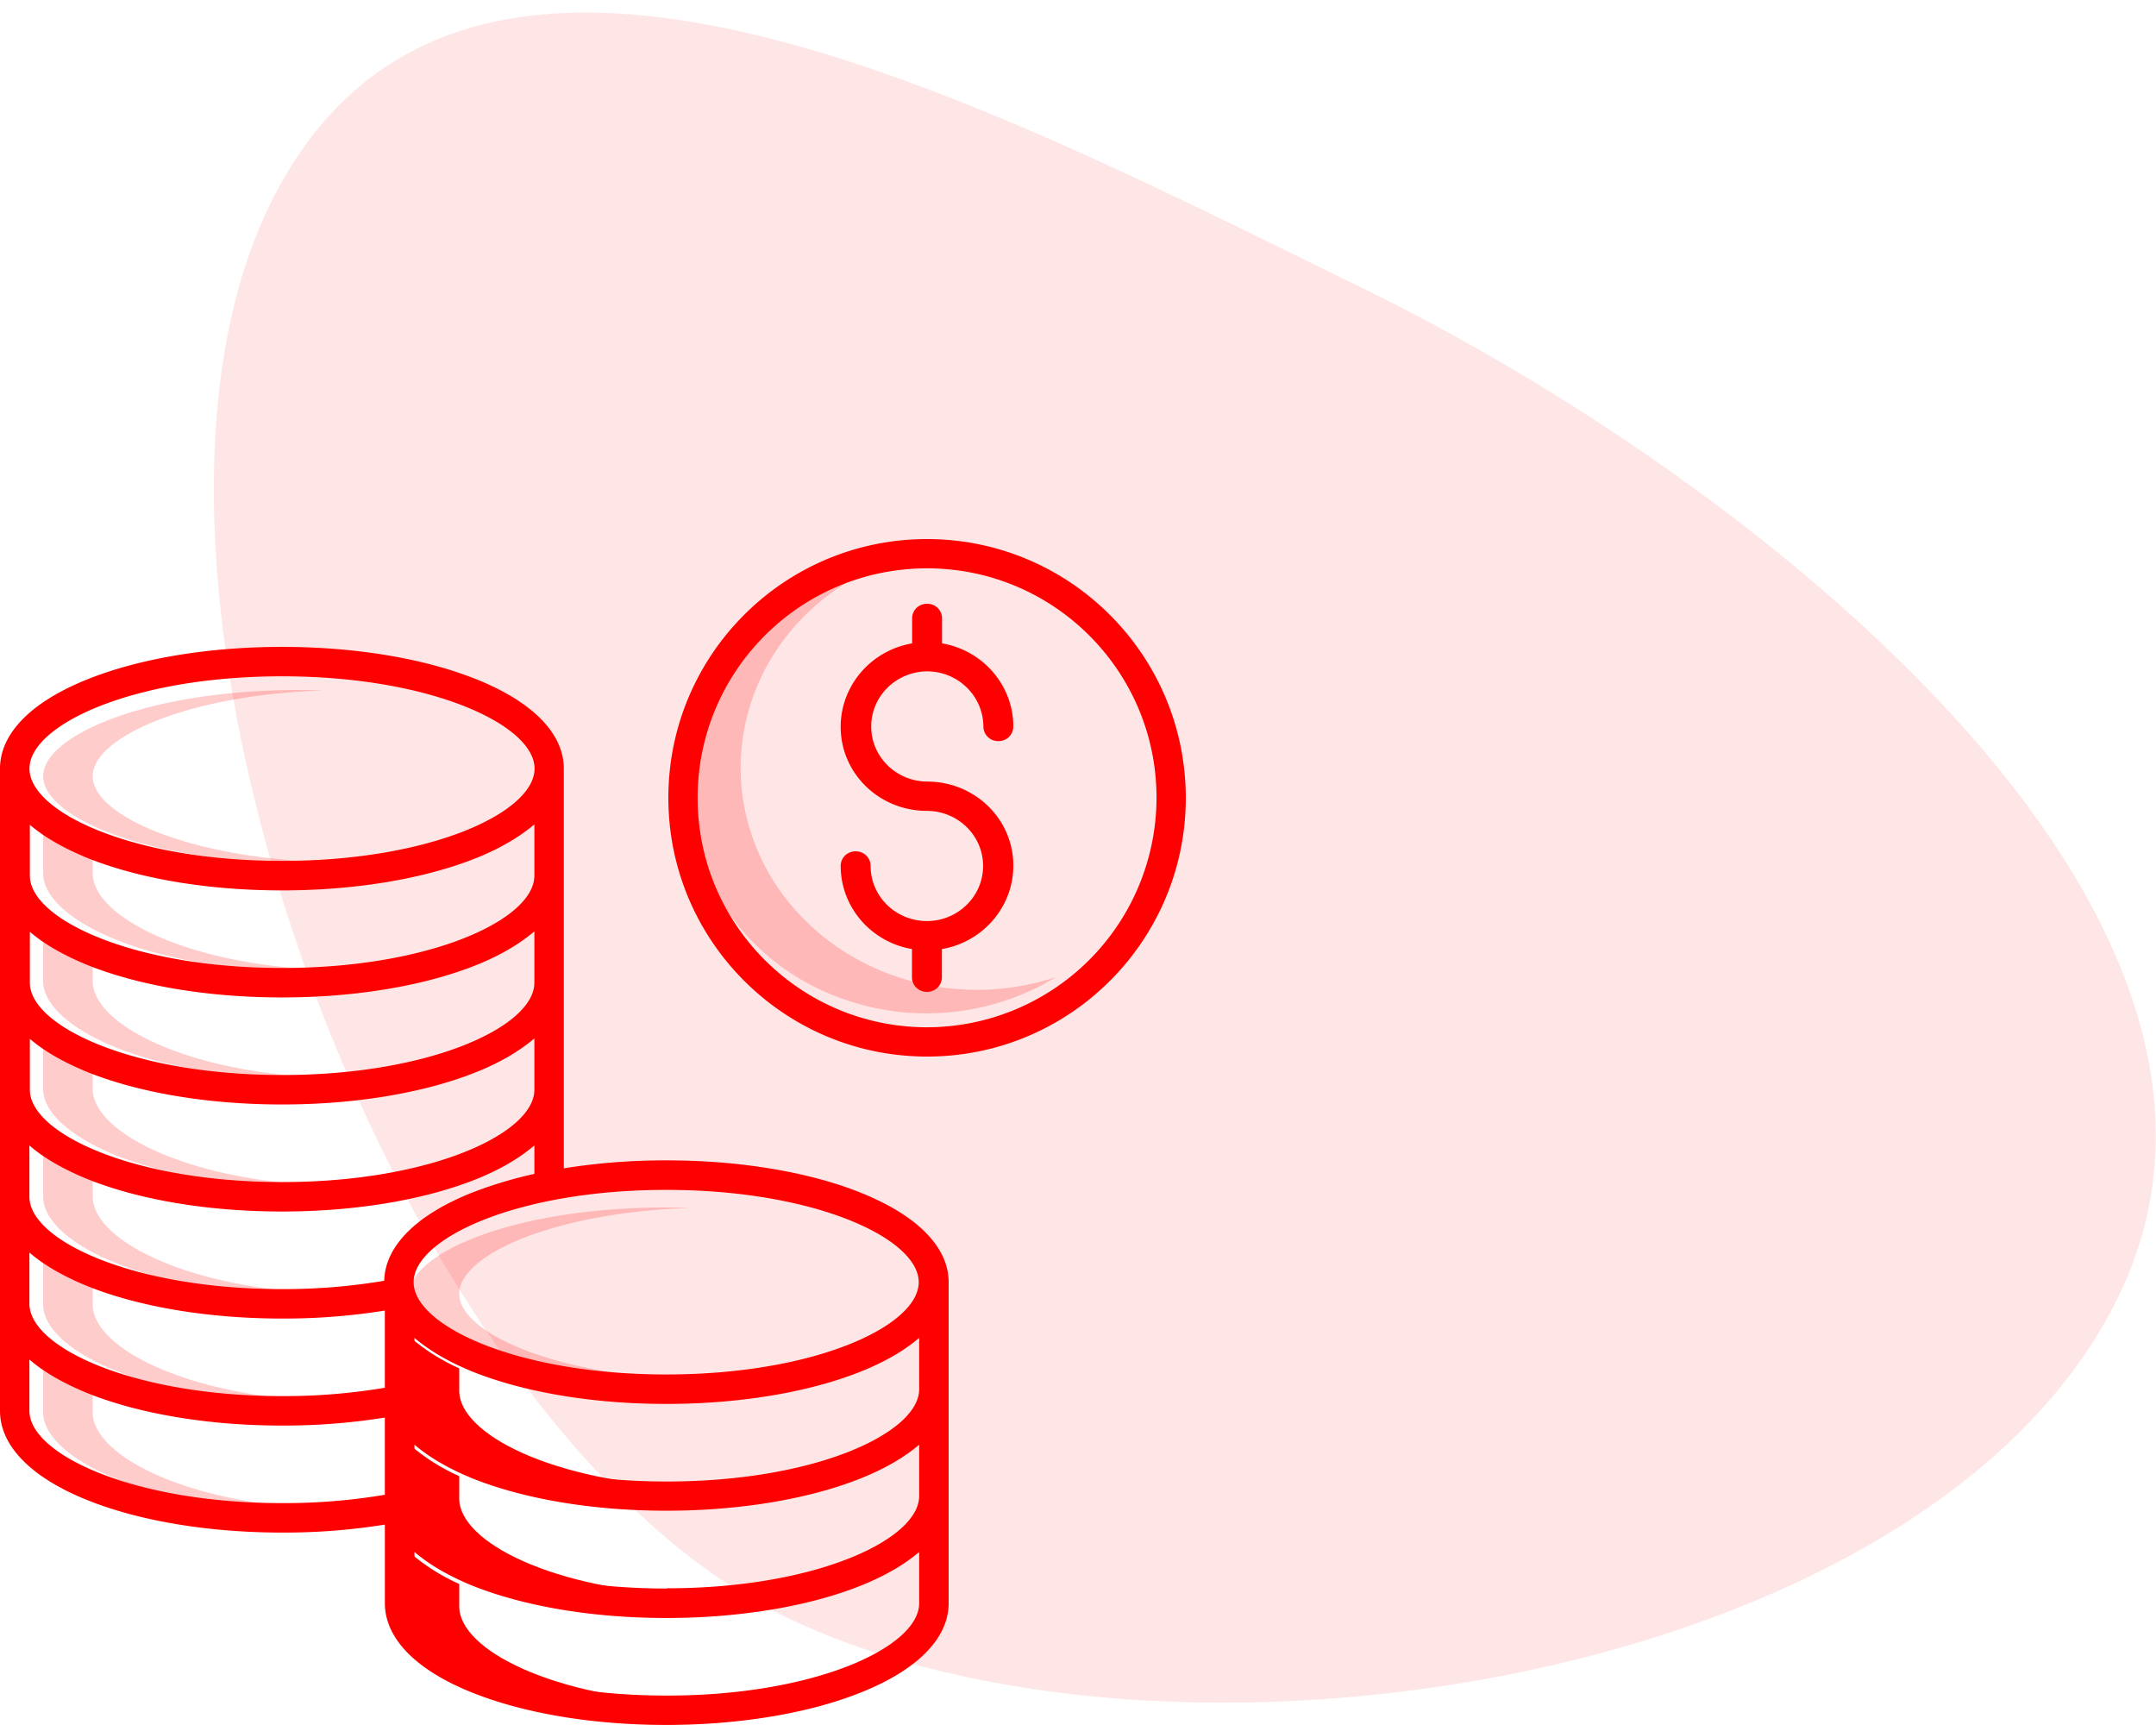
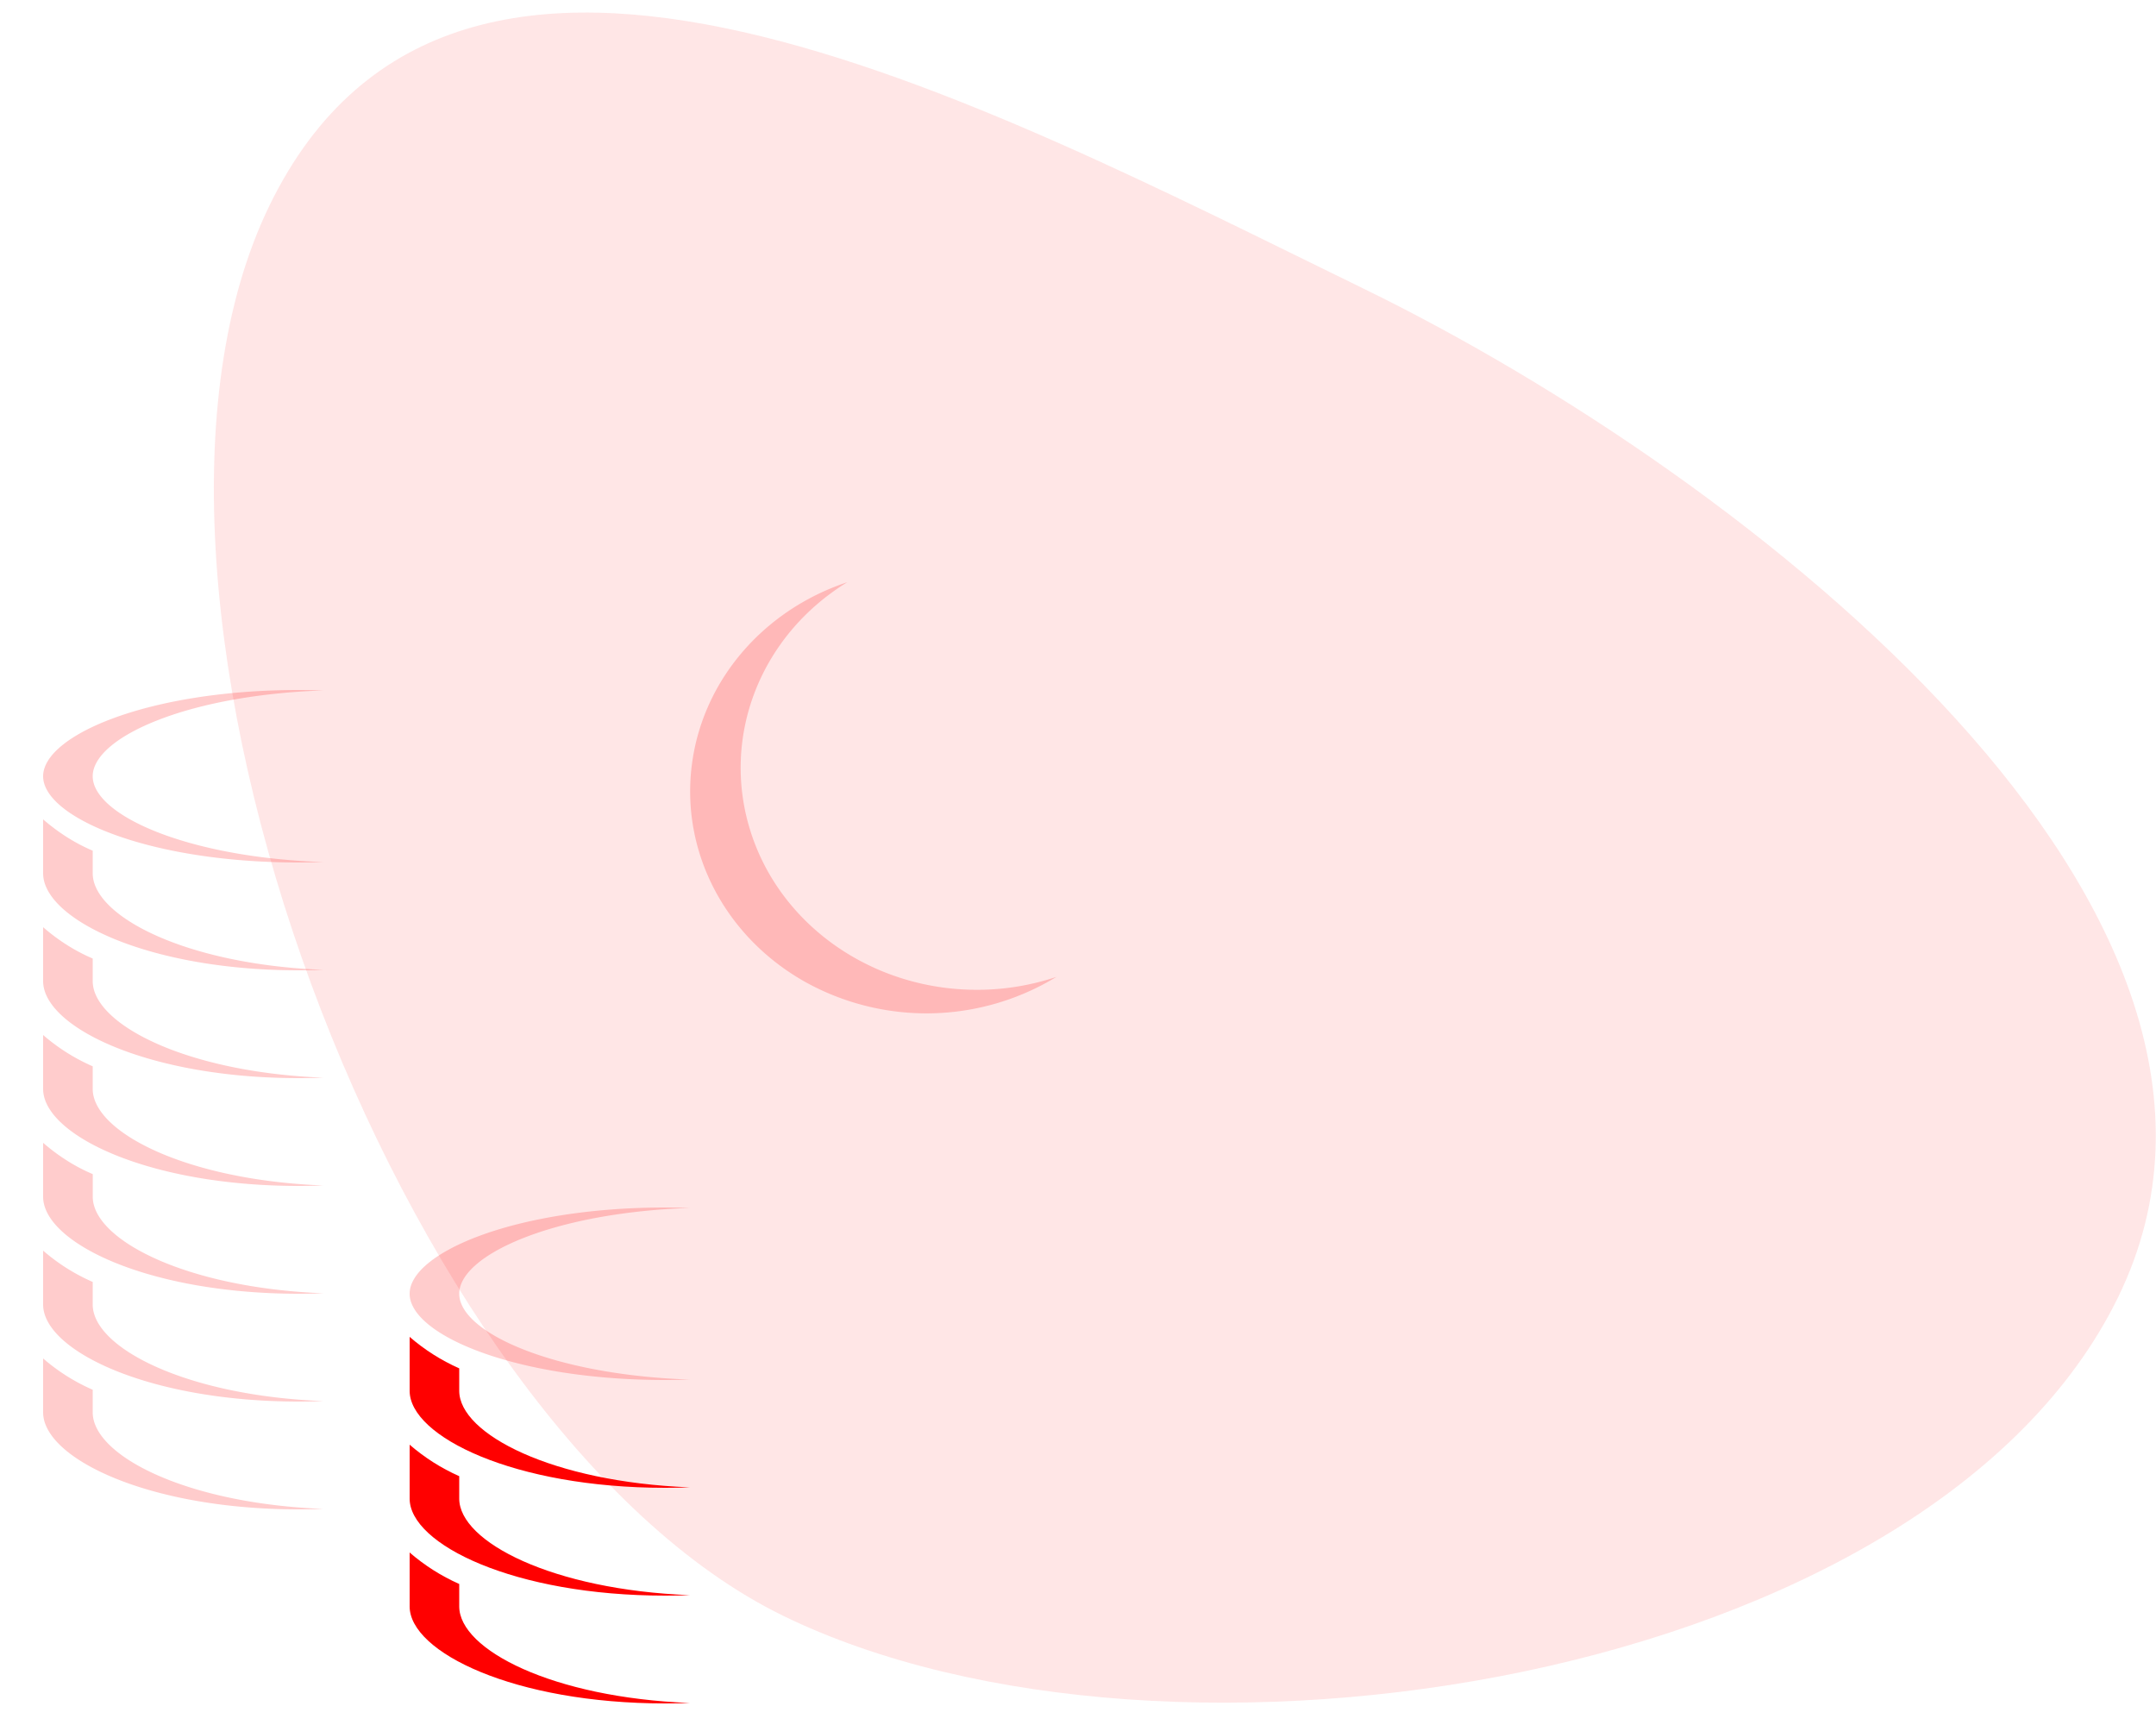
<svg xmlns="http://www.w3.org/2000/svg" xmlns:xlink="http://www.w3.org/1999/xlink" width="100" height="80">
  <g fill="#ff0000" fill-rule="evenodd">
    <path d="M36.313 74.93c17.87 8.716 53.216 3.095 61.932-14.775S81.107 22.098 63.237 13.382 21.223-8.355 12.507 9.515s5.936 56.698 23.806 65.414z" opacity=".1" />
    <g fill-rule="nonzero">
-       <path d="M43 25c-6.627 0-12 5.373-12 12s5.373 12 12 12 12-5.373 12-12c-.008-6.624-5.376-11.992-12-12zm0 22.642c-5.877 0-10.642-4.764-10.642-10.642S37.123 26.358 43 26.358 53.642 31.123 53.642 37A10.66 10.66 0 0 1 43 47.642zm0-16.506c1.442.002 2.6 1.145 2.612 2.555 0 .375.3.68.694.68s.694-.304.694-.68c-.003-1.9-1.395-3.522-3.306-3.854V28.68c0-.375-.3-.68-.694-.68s-.694.304-.694.68v1.158c-2.042.352-3.47 2.174-3.3 4.195s1.9 3.573 3.984 3.573c1.435.002 2.6 1.136 2.608 2.54s-1.142 2.552-2.577 2.57c-.01 0-.02-.001-.03-.001l-.03.001c-1.43-.018-2.58-1.156-2.58-2.555 0-.375-.3-.68-.694-.68s-.694.304-.694.68c.003 1.9 1.395 3.522 3.306 3.854v1.305c0 .375.3.68.694.68s.694-.304.694-.68v-1.305c2.042-.352 3.47-2.174 3.3-4.195s-1.9-3.573-3.984-3.573c-1.436-.01-2.594-1.15-2.594-2.556s1.16-2.546 2.594-2.556zm-3.07 24.18c-2.42-.97-5.63-1.502-9.027-1.502a30.02 30.02 0 0 0-4.752.368V35.647c0-1.624-1.44-3.096-4.057-4.144-2.42-.97-5.62-1.502-9.017-1.502s-6.598.534-9.018 1.502C1.44 32.55 0 34.022 0 35.647V65.43c0 1.624 1.442 3.096 4.06 4.144 2.42.97 5.637 1.502 9.033 1.502a29.5 29.5 0 0 0 4.758-.37v3.645c0 1.624 1.427 3.096 4.045 4.144 2.42.97 5.616 1.502 9 1.502s6.606-.534 9.026-1.502C42.55 77.45 44 75.977 44 74.353v-14.89c0-1.624-1.453-3.096-4.07-4.144zM13.08 31.365c6.903 0 11.714 2.256 11.714 4.28s-4.8 4.28-11.714 4.28-11.713-2.256-11.713-4.28 4.8-4.28 11.713-4.28zM1.364 38.232c.67.583 1.574 1.1 2.695 1.56 2.42.97 5.623 1.502 9.018 1.502s6.596-.534 9.016-1.502c1.12-.45 2-.976 2.692-1.56v2.38c0 2.025-4.808 4.28-11.7 4.28s-11.7-2.256-11.7-4.28v-2.38zm0 4.964c.67.583 1.574 1.1 2.695 1.56 2.42.97 5.623 1.502 9.018 1.502s6.596-.534 9.016-1.502c1.12-.45 2-.976 2.692-1.56v2.38c0 2.025-4.808 4.28-11.7 4.28s-11.7-2.256-11.7-4.28v-2.38zm0 4.964c.67.583 1.574 1.1 2.695 1.56 2.42.97 5.623 1.502 9.018 1.502s6.596-.534 9.016-1.502c1.12-.45 2-.976 2.692-1.56v2.38c0 2.025-4.808 4.28-11.7 4.28s-11.7-2.256-11.7-4.28v-2.38zm0 4.964c.67.583 1.574 1.1 2.695 1.56 2.42.97 5.623 1.502 9.018 1.502s6.596-.534 9.016-1.502c1.12-.45 2-.976 2.692-1.56v1.318a19.71 19.71 0 0 0-2.908.876c-2.583 1.034-4.018 2.48-4.056 4.08a28.18 28.18 0 0 1-4.744.387c-6.903 0-11.713-2.257-11.713-4.28v-2.38zm0 4.964c.67.583 1.574 1.1 2.695 1.56 2.42.97 5.637 1.502 9.033 1.502a29.5 29.5 0 0 0 4.758-.37v3.58c-1.572.263-3.164.393-4.758.387-6.903 0-11.728-2.257-11.728-4.282v-2.38zm0 7.343v-2.38c.67.583 1.574 1.1 2.695 1.56 2.42.97 5.637 1.502 9.033 1.502a29.73 29.73 0 0 0 4.758-.37v3.58c-1.572.263-3.164.393-4.758.387-6.903 0-11.728-2.257-11.728-4.28zm29.56 13.204c-6.903 0-11.7-2.256-11.7-4.28v-2.38c.682.583 1.56 1.1 2.68 1.56 2.42.97 5.616 1.502 9 1.502s6.606-.534 9.026-1.502c1.12-.45 2.02-.976 2.703-1.56v2.38c0 2.025-4.808 4.28-11.7 4.28zm0-4.964c-6.903 0-11.7-2.256-11.7-4.28V67c.682.583 1.56 1.1 2.68 1.56 2.42.97 5.616 1.502 9 1.502s6.606-.534 9.026-1.502c1.12-.45 2.02-.977 2.703-1.56v2.38c0 2.025-4.808 4.28-11.7 4.28zm0-4.964c-6.903 0-11.7-2.256-11.7-4.28v-2.38c.682.583 1.56 1.1 2.68 1.56 2.42.97 5.616 1.502 9 1.502s6.606-.534 9.026-1.502c1.12-.45 2.02-.976 2.703-1.56v2.38c0 2.025-4.808 4.28-11.7 4.28zm-.026-4.964c-6.903 0-11.713-2.256-11.713-4.28s4.8-4.28 11.713-4.28 11.714 2.256 11.714 4.28-4.8 4.28-11.714 4.28z" />
      <path d="M4.3 36c0-1.787 4.338-3.765 10.7-3.98a34.9 34.9 0 0 0-1.15-.02C6.867 32 2 34.108 2 36s4.867 4 11.85 4a33.03 33.03 0 0 0 1.15-.02C8.64 39.765 4.3 37.786 4.3 36zm0 4.5v-1.048C3.468 39.1 2.693 38.6 2 38v2.5C2 42.63 6.865 45 13.85 45a28.53 28.53 0 0 0 1.15-.022C8.637 44.735 4.3 42.5 4.3 40.5zm0 5v-1.047C3.468 44.1 2.693 43.6 2 43v2.5C2 47.63 6.865 50 13.85 50a28.53 28.53 0 0 0 1.15-.022C8.637 49.735 4.3 47.5 4.3 45.5zm0 5v-1.048A8.97 8.97 0 0 1 2 48v2.5C2 52.63 6.865 55 13.85 55a28.53 28.53 0 0 0 1.15-.022C8.637 54.735 4.3 52.5 4.3 50.5zm.002 5v-1.048C3.47 54.1 2.693 53.6 2 53v2.5C2 57.63 6.87 60 13.858 60A28.75 28.75 0 0 0 15 59.978C8.64 59.733 4.302 57.5 4.302 55.5zm-.002 5v-1.048A8.97 8.97 0 0 1 2 58v2.5C2 62.628 6.878 65 13.857 65c.383 0 .764-.008 1.143-.022-6.356-.244-10.7-2.47-10.7-4.477zm0 5v-1.048A8.97 8.97 0 0 1 2 63v2.5C2 67.63 6.878 70 13.857 70c.383 0 .764-.007 1.143-.022-6.356-.244-10.7-2.47-10.7-4.477z" opacity=".2" />
      <use xlink:href="#B" opacity=".2" />
      <use xlink:href="#B" y="-5" opacity=".2" />
      <use xlink:href="#B" y="-10" opacity=".2" />
      <path d="M21.3 60c0-1.787 4.338-3.765 10.7-3.98a34.32 34.32 0 0 0-1.15-.02C23.867 56 19 58.108 19 60s4.867 4 11.85 4a33.03 33.03 0 0 0 1.15-.02c-6.36-.216-10.7-2.194-10.7-3.98zm24.012-14.096c-4.848.001-9.12-2.986-10.5-7.346S35.238 29.498 39.3 27c-4 1.333-6.804 4.703-7.233 8.658s1.604 7.788 5.225 9.85A11.58 11.58 0 0 0 49 45.304a11.57 11.57 0 0 1-3.688.6h0z" opacity=".2" />
    </g>
  </g>
  <defs>
    <path id="B" d="M21.3 74.5v-1.04c-.83-.367-1.607-.86-2.3-1.46v2.5c0 2.128 4.865 4.5 11.85 4.5.4 0 .774-.007 1.15-.022-6.363-.243-10.7-2.468-10.7-4.477z" />
  </defs>
</svg>